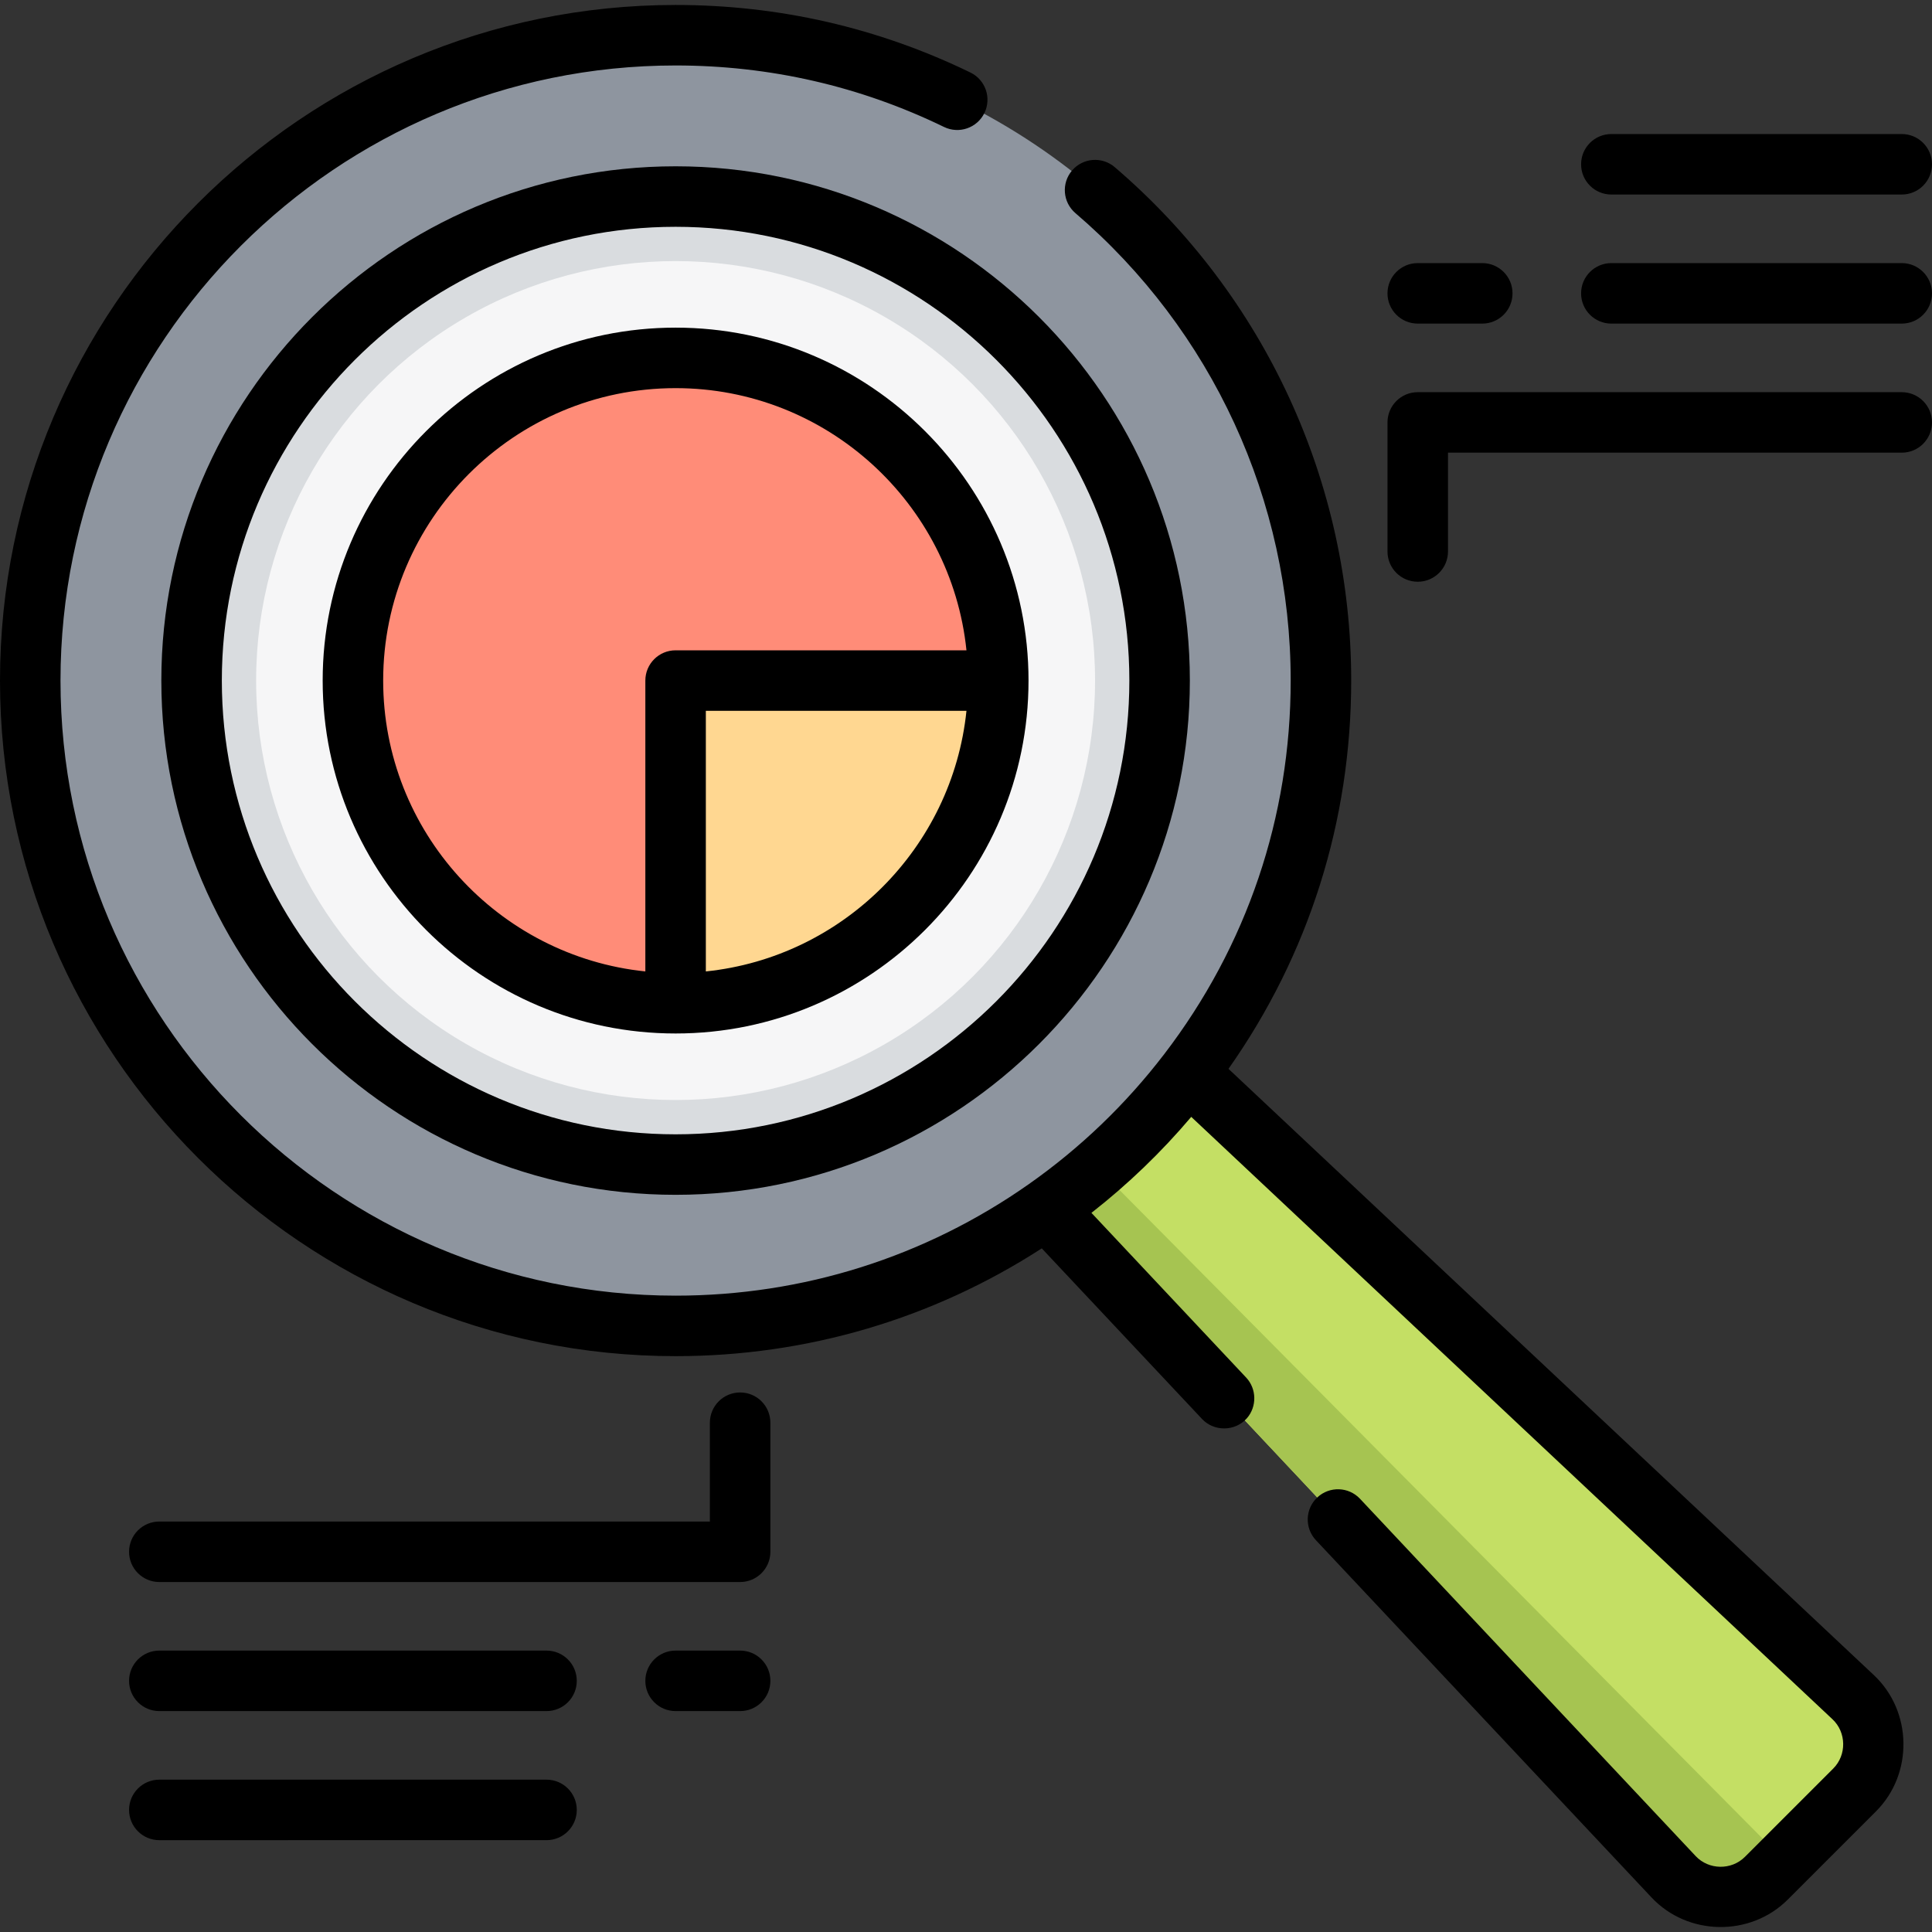
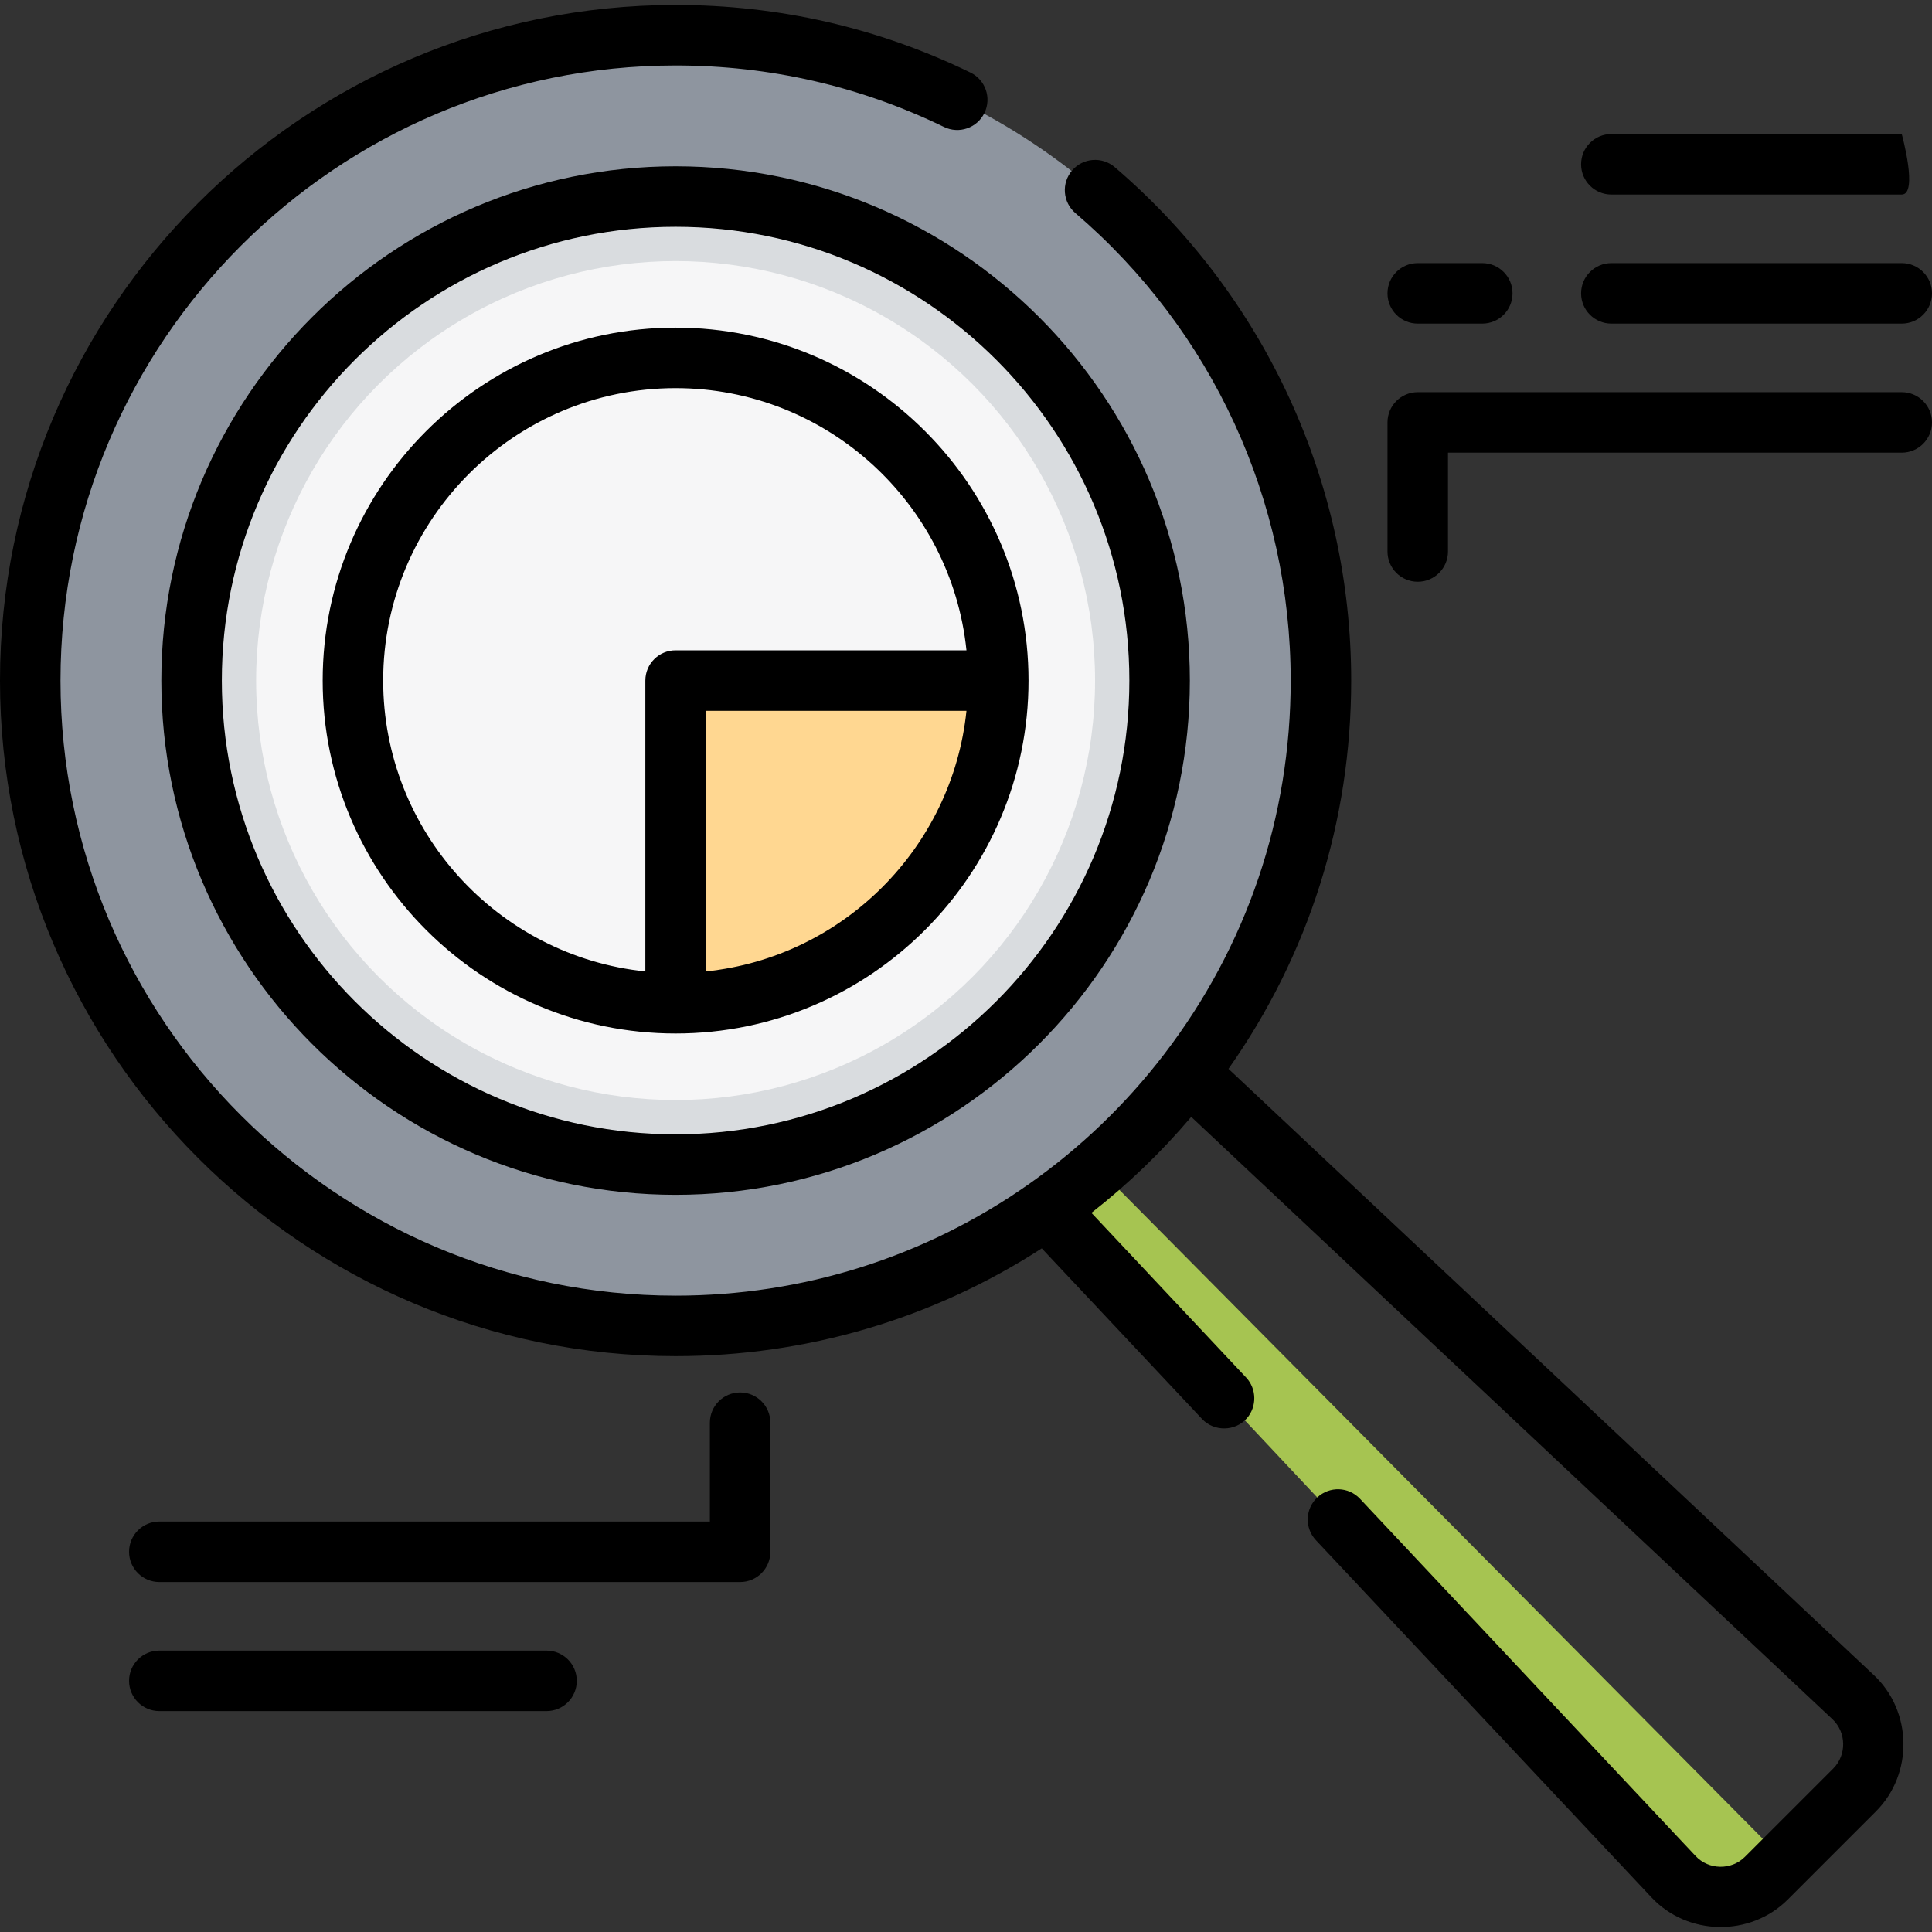
<svg xmlns="http://www.w3.org/2000/svg" height="800px" width="800px" version="1.1" id="Layer_1" viewBox="0 0 512 512" xml:space="preserve">
  <rect x="0" y="0" width="512" height="512" fill="#333333" stroke="none" />
-   <path style="fill:#C4DF64;" d="M468.088,497.758l23.418-23.418c6.827-6.827,6.653-17.948-0.384-24.558L304.445,274.419  l-36.279,36.279l175.363,186.677C450.14,504.411,461.261,504.584,468.088,497.758z" />
  <path style="fill:#A6C451;" d="M472.828,493.017l-4.741,4.741c-6.827,6.827-17.948,6.653-24.558-0.384L268.167,310.697  l11.994-11.994L472.828,493.017z" />
  <circle style="fill:#8E959F;" cx="179.04" cy="180.354" r="171.023" />
  <circle style="fill:#D9DCDF;" cx="179.04" cy="180.354" r="128.267" />
  <circle style="fill:#F6F6F7;" cx="179.04" cy="180.354" r="111.165" />
-   <path style="fill:#FF8C78;" d="M179.04,265.867c-47.227,0-85.511-38.285-85.511-85.511s38.285-85.511,85.511-85.511  s85.511,38.285,85.511,85.511H179.04V265.867z" />
  <path style="fill:#FFD791;" d="M179.04,265.867v-85.511h85.511C264.551,227.582,226.267,265.867,179.04,265.867z" />
  <path d="M179.04,359.395C80.317,359.395,0,279.077,0,180.355S80.317,1.316,179.04,1.316c27.388,0,53.678,6.025,78.138,17.907  c3.983,1.935,5.643,6.732,3.708,10.714c-1.935,3.982-6.731,5.642-10.714,3.708c-22.259-10.813-46.192-16.295-71.133-16.295  c-89.882,0-163.006,73.124-163.006,163.006S89.157,343.362,179.04,343.362c33.73,0,66.098-10.219,93.605-29.55  c0.001-0.001,0.002-0.001,0.003-0.002c13.644-9.588,25.712-21.175,35.87-34.434c0.003-0.005,0.007-0.01,0.012-0.015  c0,0,0.001,0,0.001-0.001c21.926-28.631,33.515-62.866,33.515-99.004c0-47.685-20.796-92.838-57.054-123.88  c-3.363-2.879-3.756-7.94-0.876-11.304c2.879-3.363,7.941-3.754,11.304-0.875c39.822,34.091,62.661,83.684,62.661,136.059  c0,37.258-11.22,72.678-32.518,102.898l171.05,160.685c10.202,9.583,10.461,26.171,0.563,36.07l-23.418,23.418  c-9.897,9.897-26.489,9.637-36.07-0.563l-88.95-94.689c-3.031-3.227-2.873-8.3,0.354-11.332c3.227-3.03,8.301-2.873,11.332,0.355  l88.95,94.689c3.469,3.69,9.465,3.784,13.047,0.202l23.418-23.418c3.579-3.578,3.487-9.582-0.204-13.045L315.691,295.981  c-7.933,9.372-16.787,17.886-26.45,25.442l41.011,43.657c2.795,2.975,2.87,7.719,0.176,10.782  c-3.078,3.502-8.672,3.591-11.863,0.195l-42.485-45.226C247.15,349.541,213.749,359.395,179.04,359.395z" />
  <path d="M315.324,180.355c0-75.147-61.136-136.284-136.284-136.284S42.756,105.208,42.756,180.355s61.136,136.284,136.284,136.284  S315.324,255.503,315.324,180.355z M299.29,180.355c0,66.306-53.944,120.251-120.251,120.251S58.789,246.661,58.789,180.355  S112.733,60.105,179.04,60.105S299.29,114.05,299.29,180.355z" />
  <path d="M272.568,180.355c0-51.572-41.956-93.528-93.528-93.528s-93.528,41.956-93.528,93.528s41.956,93.528,93.528,93.528  S272.568,231.927,272.568,180.355z M187.056,257.439v-69.067h69.067C252.37,224.713,223.398,253.685,187.056,257.439z   M256.123,172.339H179.04c-4.427,0-8.017,3.588-8.017,8.017v77.083c-38.977-4.025-69.478-37.06-69.478-77.083  c0-42.731,34.764-77.495,77.495-77.495C219.063,102.861,252.097,133.361,256.123,172.339z" />
  <path d="M42.221,403.22h145.904v-26.188c0-4.428,3.589-8.017,8.017-8.017s8.017,3.588,8.017,8.017v34.205  c0,4.428-3.589,8.017-8.017,8.017H42.221c-4.427,0-8.017-3.588-8.017-8.017S37.794,403.22,42.221,403.22z" />
-   <path d="M179.04,437.424h17.102c4.427,0,8.017,3.588,8.017,8.017s-3.589,8.017-8.017,8.017H179.04c-4.427,0-8.017-3.588-8.017-8.017  S174.612,437.424,179.04,437.424z" />
  <path d="M42.221,437.424h102.614c4.427,0,8.017,3.588,8.017,8.017s-3.589,8.017-8.017,8.017H42.221  c-4.427,0-8.017-3.588-8.017-8.017S37.794,437.424,42.221,437.424z" />
-   <path d="M42.221,471.629h102.614c4.427,0,8.017,3.588,8.017,8.017s-3.589,8.017-8.017,8.017H42.221  c-4.427,0-8.017-3.588-8.017-8.017S37.794,471.629,42.221,471.629z" />
  <path d="M383.733,119.963v26.188c0,4.428-3.589,8.017-8.017,8.017c-4.427,0-8.017-3.588-8.017-8.017v-34.205  c0-4.428,3.589-8.017,8.017-8.017h128.267c4.427,0,8.017,3.588,8.017,8.017s-3.589,8.017-8.017,8.017H383.733z" />
  <path d="M392.818,85.758h-17.102c-4.427,0-8.017-3.588-8.017-8.017c0-4.428,3.589-8.017,8.017-8.017h17.102  c4.427,0,8.017,3.588,8.017,8.017C400.835,82.17,397.246,85.758,392.818,85.758z" />
  <path d="M503.983,85.758h-76.96c-4.427,0-8.017-3.588-8.017-8.017c0-4.428,3.589-8.017,8.017-8.017h76.96  c4.427,0,8.017,3.588,8.017,8.017C512,82.17,508.411,85.758,503.983,85.758z" />
-   <path d="M503.983,51.554h-76.96c-4.427,0-8.017-3.588-8.017-8.017s3.589-8.017,8.017-8.017h76.96c4.427,0,8.017,3.588,8.017,8.017  S508.411,51.554,503.983,51.554z" />
+   <path d="M503.983,51.554h-76.96c-4.427,0-8.017-3.588-8.017-8.017s3.589-8.017,8.017-8.017h76.96S508.411,51.554,503.983,51.554z" />
</svg>